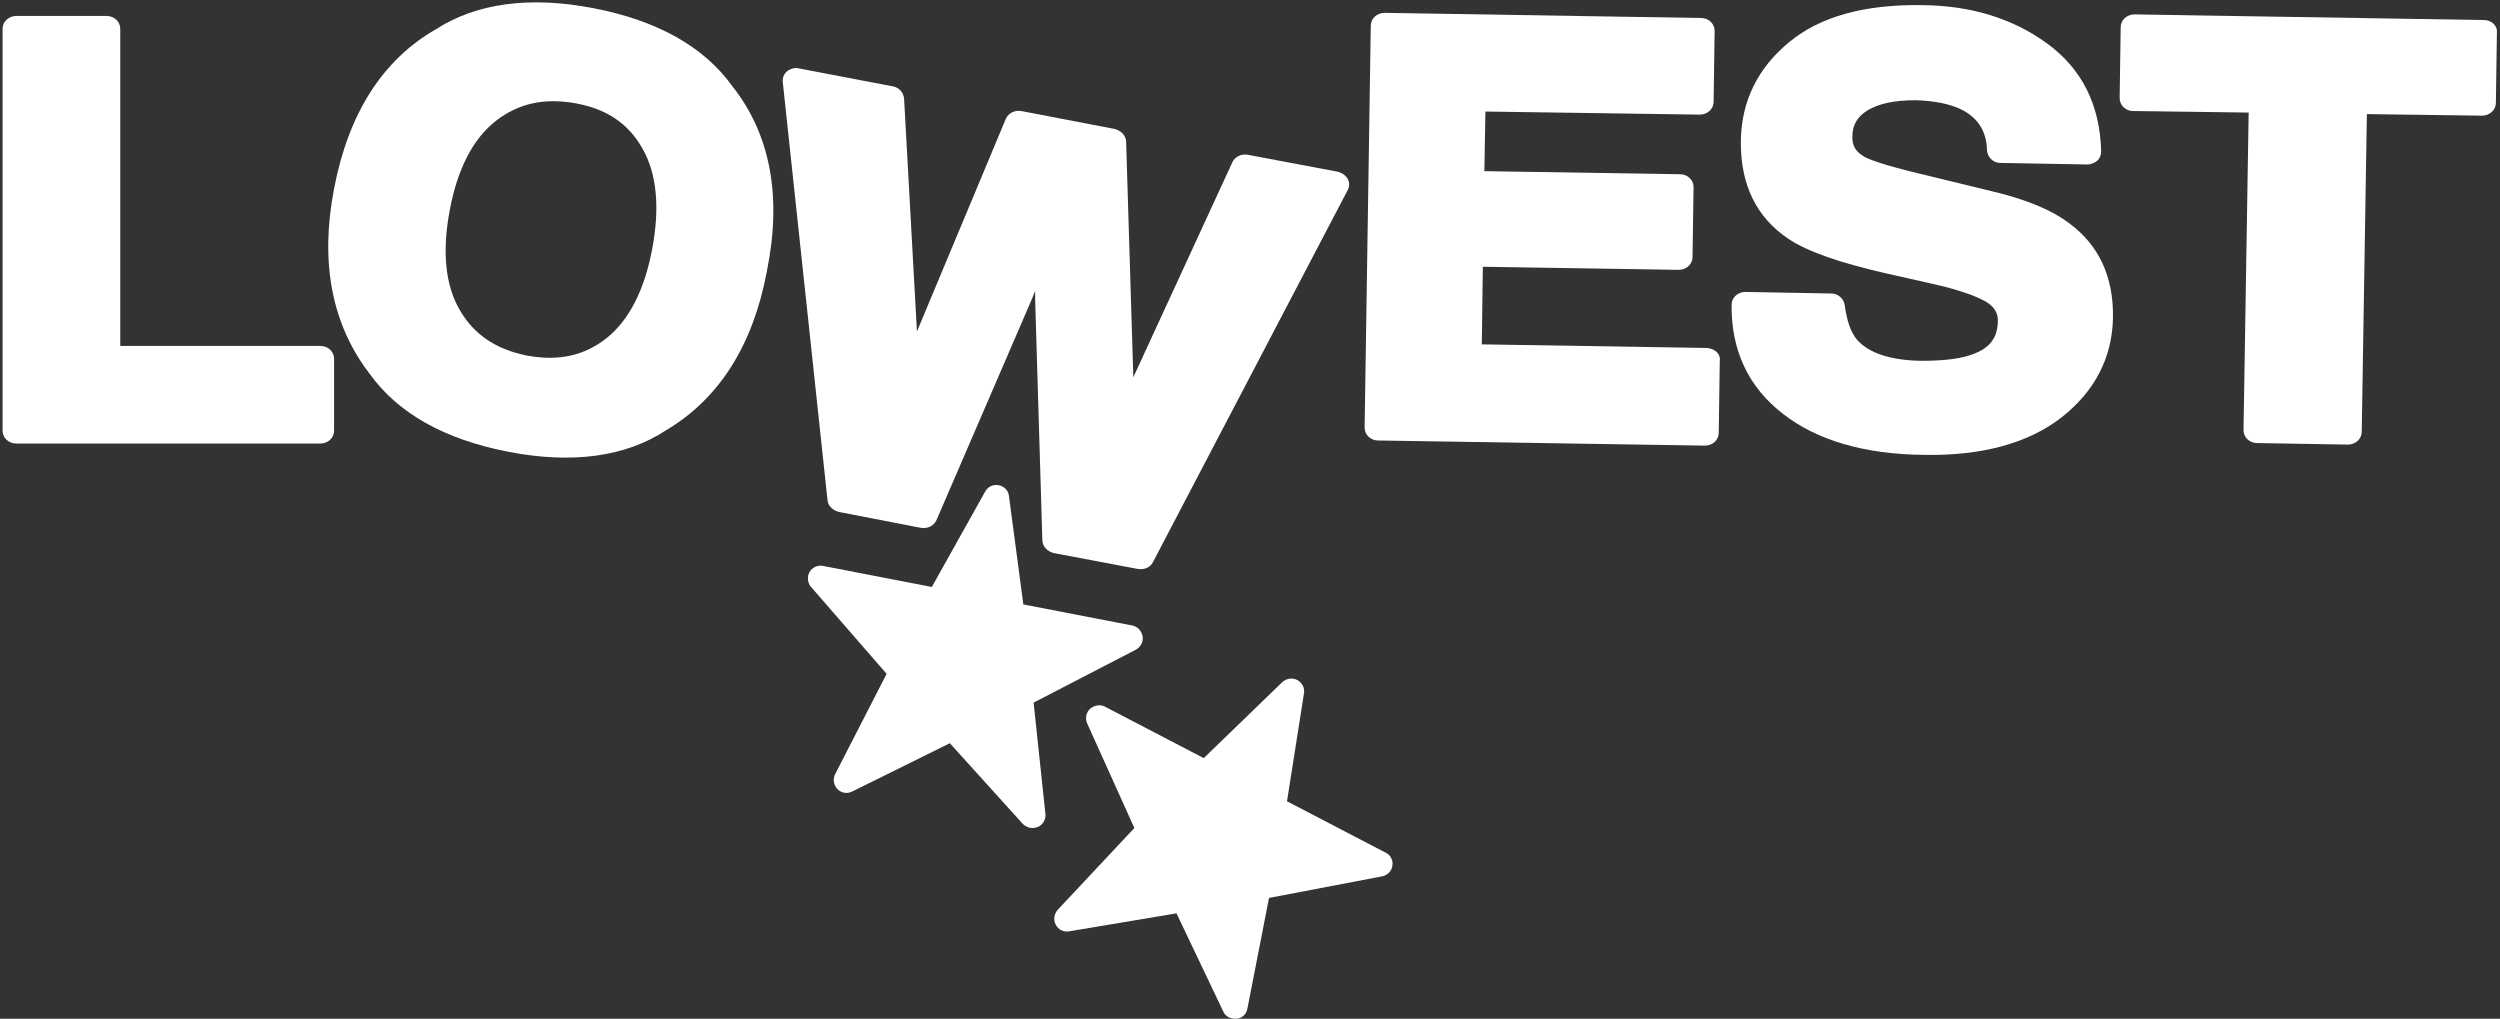
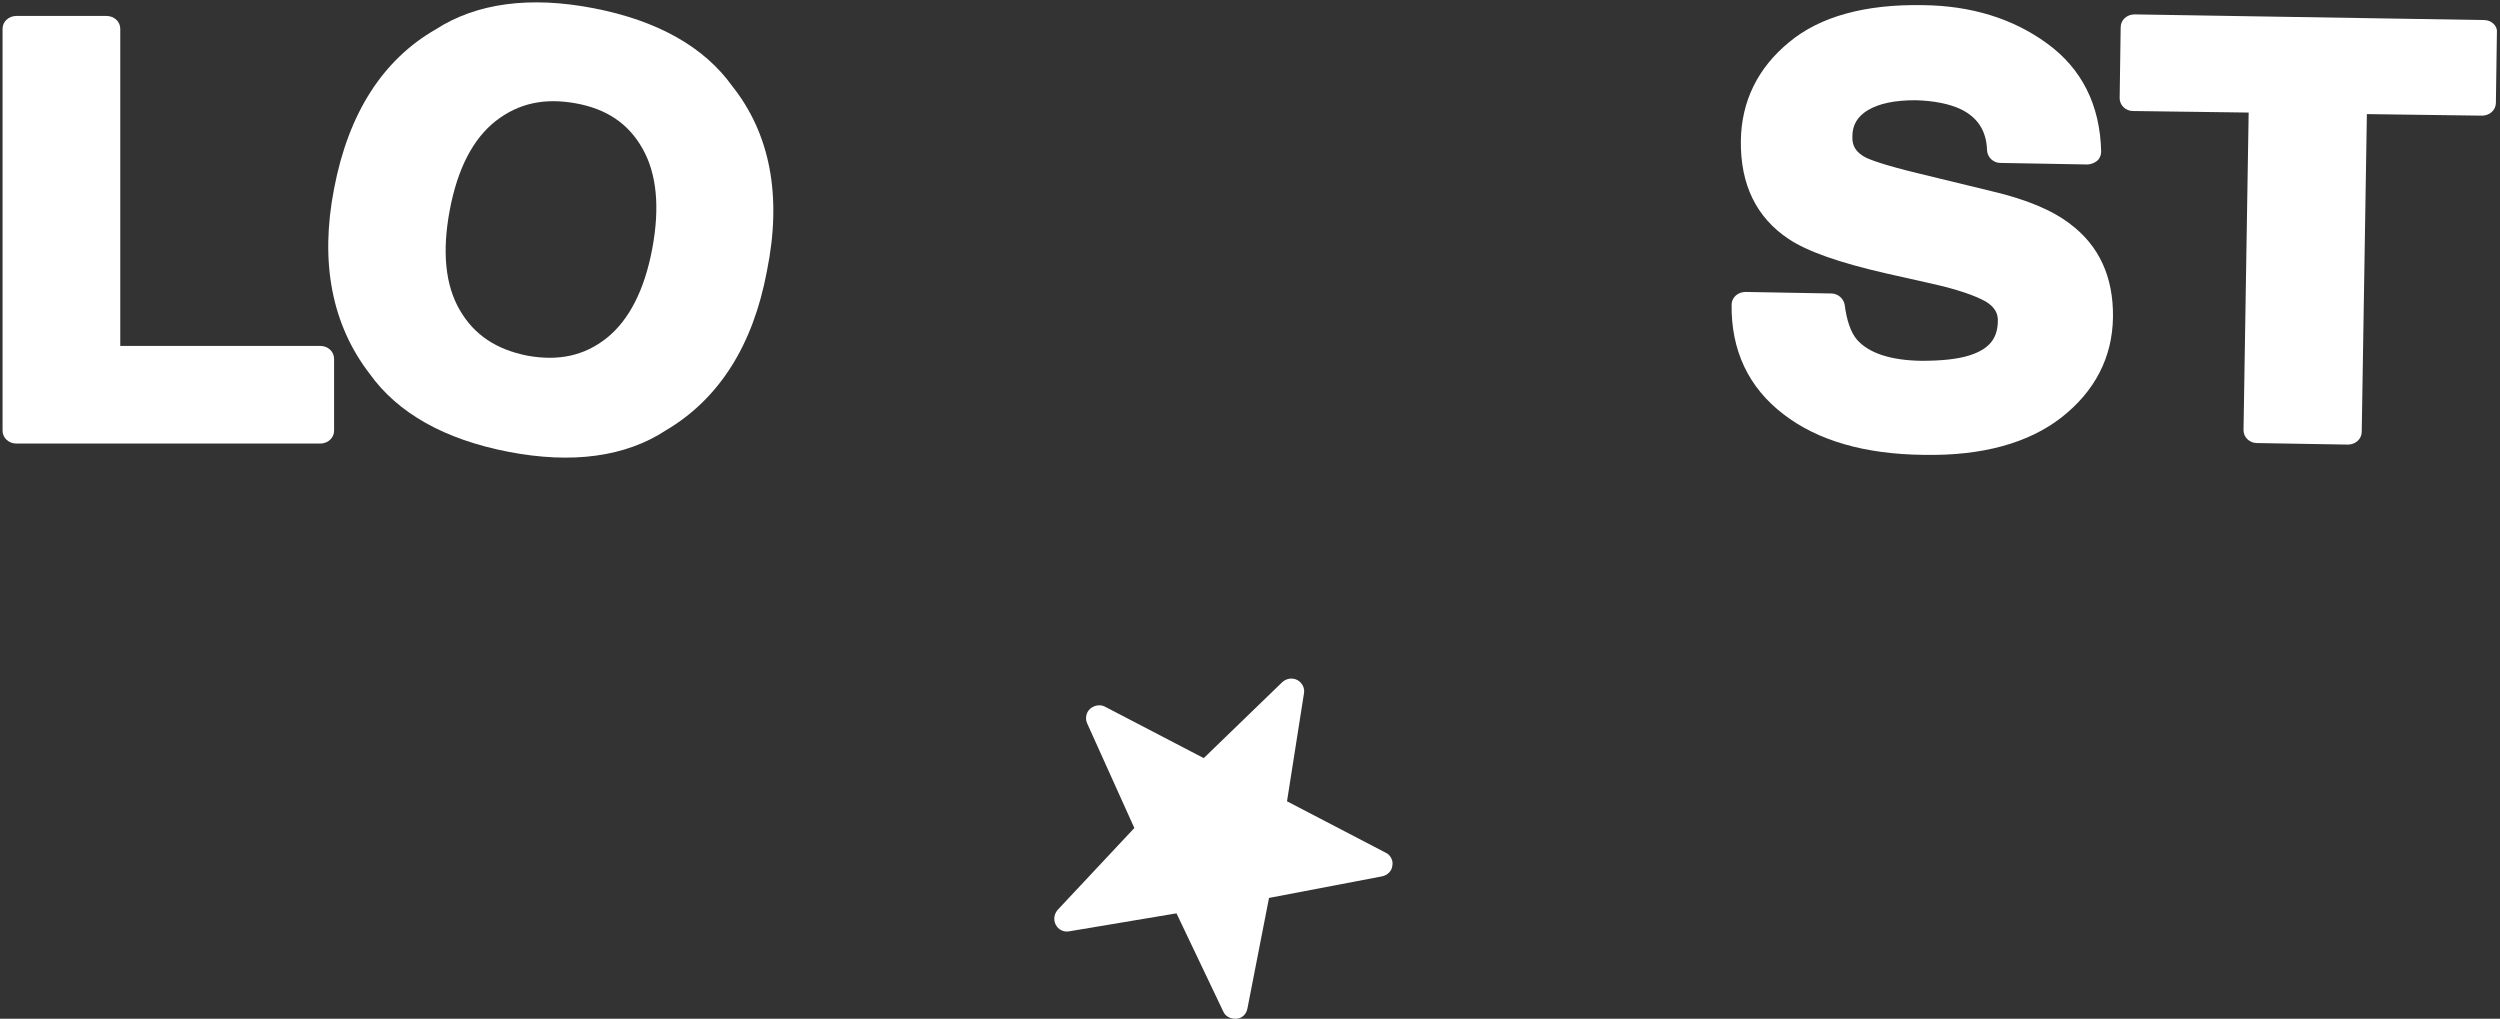
<svg xmlns="http://www.w3.org/2000/svg" xml:space="preserve" style="enable-background:new 0 0 486.4 198.2;" viewBox="0 0 486.4 198.2" y="0px" x="0px" id="Layer_1" version="1.1">
  <rect x="0" y="0" width="486.4" height="198.2" fill="#333333" stroke="none" />
  <style type="text/css">
	.st0{fill:#FFFFFF;}
</style>
  <path d="M62.3,67.3H23.4V5.6c0-1.4-1.2-2.5-2.7-2.5H3.2c-1.5,0-2.7,1.1-2.7,2.5v78.2c0,1.4,1.2,2.5,2.7,2.5h59.1  c1.5,0,2.7-1.1,2.7-2.5V69.8C65,68.4,63.8,67.3,62.3,67.3z" class="st0" />
  <path d="M142.5,16.8C137,9.1,127.9,4,115.5,1.6s-22.8-1-30.7,4.1C74.5,11.6,67.8,22,65,36.7c-2.8,14.4-0.4,26.5,6.9,36  c5.5,7.7,14.6,12.8,27,15.2s22.8,1,30.7-4.2c10.3-6.1,16.9-16.5,19.6-30.9C152.2,38.1,149.8,26,142.5,16.8L142.5,16.8z M96.5,23.5  c4.4-3.4,9.4-4.5,15.5-3.4s10.3,4,13,8.8c2.8,4.9,3.4,11.5,1.9,19.5c-1.5,8-4.5,13.9-8.9,17.4c-4.3,3.4-9.3,4.5-15.4,3.4  c-6-1.2-10.3-4-13.1-8.8c-2.9-4.9-3.5-11.5-2-19.5S92,27,96.5,23.5z" class="st0" />
-   <path d="M260.2,33.4l-17.5-3.3c-1.2-0.2-2.4,0.4-2.9,1.4l-19.3,41.9l-1.4-45.8c0-1.2-1-2.2-2.2-2.5l-18.2-3.5  c-1.3-0.2-2.5,0.4-3,1.5l-17.3,41.4l-2.5-45.3c-0.1-1.2-1-2.2-2.2-2.4l-18.3-3.5c-0.8-0.2-1.7,0.1-2.3,0.6c-0.6,0.5-0.9,1.3-0.8,2.1  l8.7,81.3c0.1,1.1,1,2,2.2,2.3l16,3.1c1.3,0.2,2.5-0.4,3-1.5l18.6-43.1l0.6-1.5l0,1.7l1.4,46.8c0,1.2,1,2.2,2.2,2.5l16.4,3.1  c1.2,0.2,2.4-0.3,2.9-1.3l37.9-72.4c0.4-0.7,0.4-1.5,0-2.2S261.1,33.6,260.2,33.4L260.2,33.4z" class="st0" />
-   <path d="M332.1,67.7l-43.8-0.7l0.2-15.1l38.1,0.6c1.5,0,2.7-1.1,2.7-2.5l0.2-13.6c0-1.4-1.2-2.5-2.6-2.5l-38.1-0.6  l0.2-11.6l41.7,0.6c1.5,0,2.7-1.1,2.7-2.5l0.2-13.8c0-1.4-1.2-2.5-2.6-2.5l-61.6-1c-1.5,0-2.7,1.1-2.7,2.5l-1.2,78.2  c0,1.4,1.2,2.5,2.6,2.5l63.6,1c1.5,0,2.7-1.1,2.7-2.5l0.2-14.1C334.8,68.9,333.6,67.8,332.1,67.7L332.1,67.7z" class="st0" />
  <path d="M402.8,43.6c-3.5-2.7-8.5-4.8-15.3-6.4l-14.4-3.5c-6.6-1.6-9.2-2.6-10.2-3.1c-1.8-1-2.6-2.2-2.5-4.1  c0-2.2,1-3.8,2.9-5c2.3-1.4,5.4-2,9.4-2c3.6,0.1,6.6,0.7,8.9,1.8c3.2,1.6,4.9,4.2,5,8c0.1,1.3,1.2,2.4,2.6,2.4l16.9,0.3  c0.7,0,1.4-0.3,1.9-0.7s0.8-1.1,0.8-1.8c-0.2-9.1-3.8-16.2-10.6-21.1c-6.6-4.8-14.7-7.3-24.1-7.4c-11.2-0.2-20,2.2-26,7.2  c-6.1,5-9.3,11.5-9.4,19.2c-0.1,8.5,3,14.9,9.3,19.1c3.6,2.4,9.8,4.6,19,6.7l8.9,2c4.9,1.1,8.4,2.3,10.5,3.5c1.6,1,2.4,2.2,2.3,3.9  c-0.1,3.4-1.8,5.4-5.7,6.6c-2.3,0.7-5.4,1-9.2,1c-6-0.1-10.2-1.5-12.5-4.1c-1.2-1.4-2-3.7-2.4-6.8c-0.2-1.2-1.3-2.2-2.6-2.2  l-16.7-0.3c-1.5,0-2.7,1.1-2.7,2.5c-0.1,8.9,3.3,16.1,10.1,21.3c6.6,5.1,15.8,7.8,27.4,7.9c11.3,0.2,20.3-2.3,26.7-7.3  c6.5-5.1,9.9-11.7,10-19.5C411.2,53.9,408.4,47.8,402.8,43.6L402.8,43.6z" class="st0" />
  <path d="M483.3,3.9l-68-1.1c-1.5,0-2.7,1.1-2.7,2.5l-0.2,13.8c0,1.4,1.2,2.5,2.6,2.5l22.5,0.3l-1,61.8  c0,1.4,1.2,2.5,2.6,2.5l17.7,0.3c1.5,0,2.7-1.1,2.7-2.5l1-61.8l22.4,0.3c1.5,0,2.7-1.1,2.7-2.5l0.2-13.8  C485.9,5,484.7,3.9,483.3,3.9z" class="st0" />
-   <path d="M201.1,136.7l19.9-10.3c0.9-0.5,1.5-1.5,1.3-2.6s-1-1.9-2-2.1l-21.2-4.1l-2.8-21.1c-0.1-1.1-1-1.9-2-2.1  c-1.1-0.2-2.1,0.3-2.6,1.2l-10.4,18.6l-21.2-4.1c-1-0.2-2.1,0.3-2.6,1.2c-0.5,0.9-0.4,2.1,0.3,2.9l14.7,16.9l-10,19.5  c-0.5,1-0.3,2.1,0.4,2.9c0.8,0.8,1.9,1,2.9,0.5l19-9.4l14.2,15.7c0.5,0.5,1.2,0.8,1.9,0.8c0.3,0,0.7-0.1,1-0.2  c1-0.4,1.6-1.5,1.5-2.5L201.1,136.7L201.1,136.7z" class="st0" />
  <path d="M269.6,165.9l-19.2-10l3.3-21c0.2-1.1-0.4-2.1-1.3-2.6c-1-0.5-2.1-0.3-2.9,0.4l-15.3,14.8l-19.2-10  c-0.9-0.5-2.1-0.3-2.9,0.4c-0.8,0.7-1,1.9-0.6,2.8l9.2,20.4L205.8,177c-0.7,0.8-0.9,1.9-0.4,2.9c0.5,1,1.6,1.5,2.6,1.3l20.9-3.5  l9.1,19.1c0.4,0.9,1.3,1.4,2.3,1.4c0.1,0,0.2,0,0.3,0c1.1-0.1,1.9-0.9,2.1-2l4.2-21.5l22-4.2c1-0.2,1.9-1,2-2.1  C271.1,167.4,270.5,166.3,269.6,165.9L269.6,165.9z" class="st0" />
</svg>